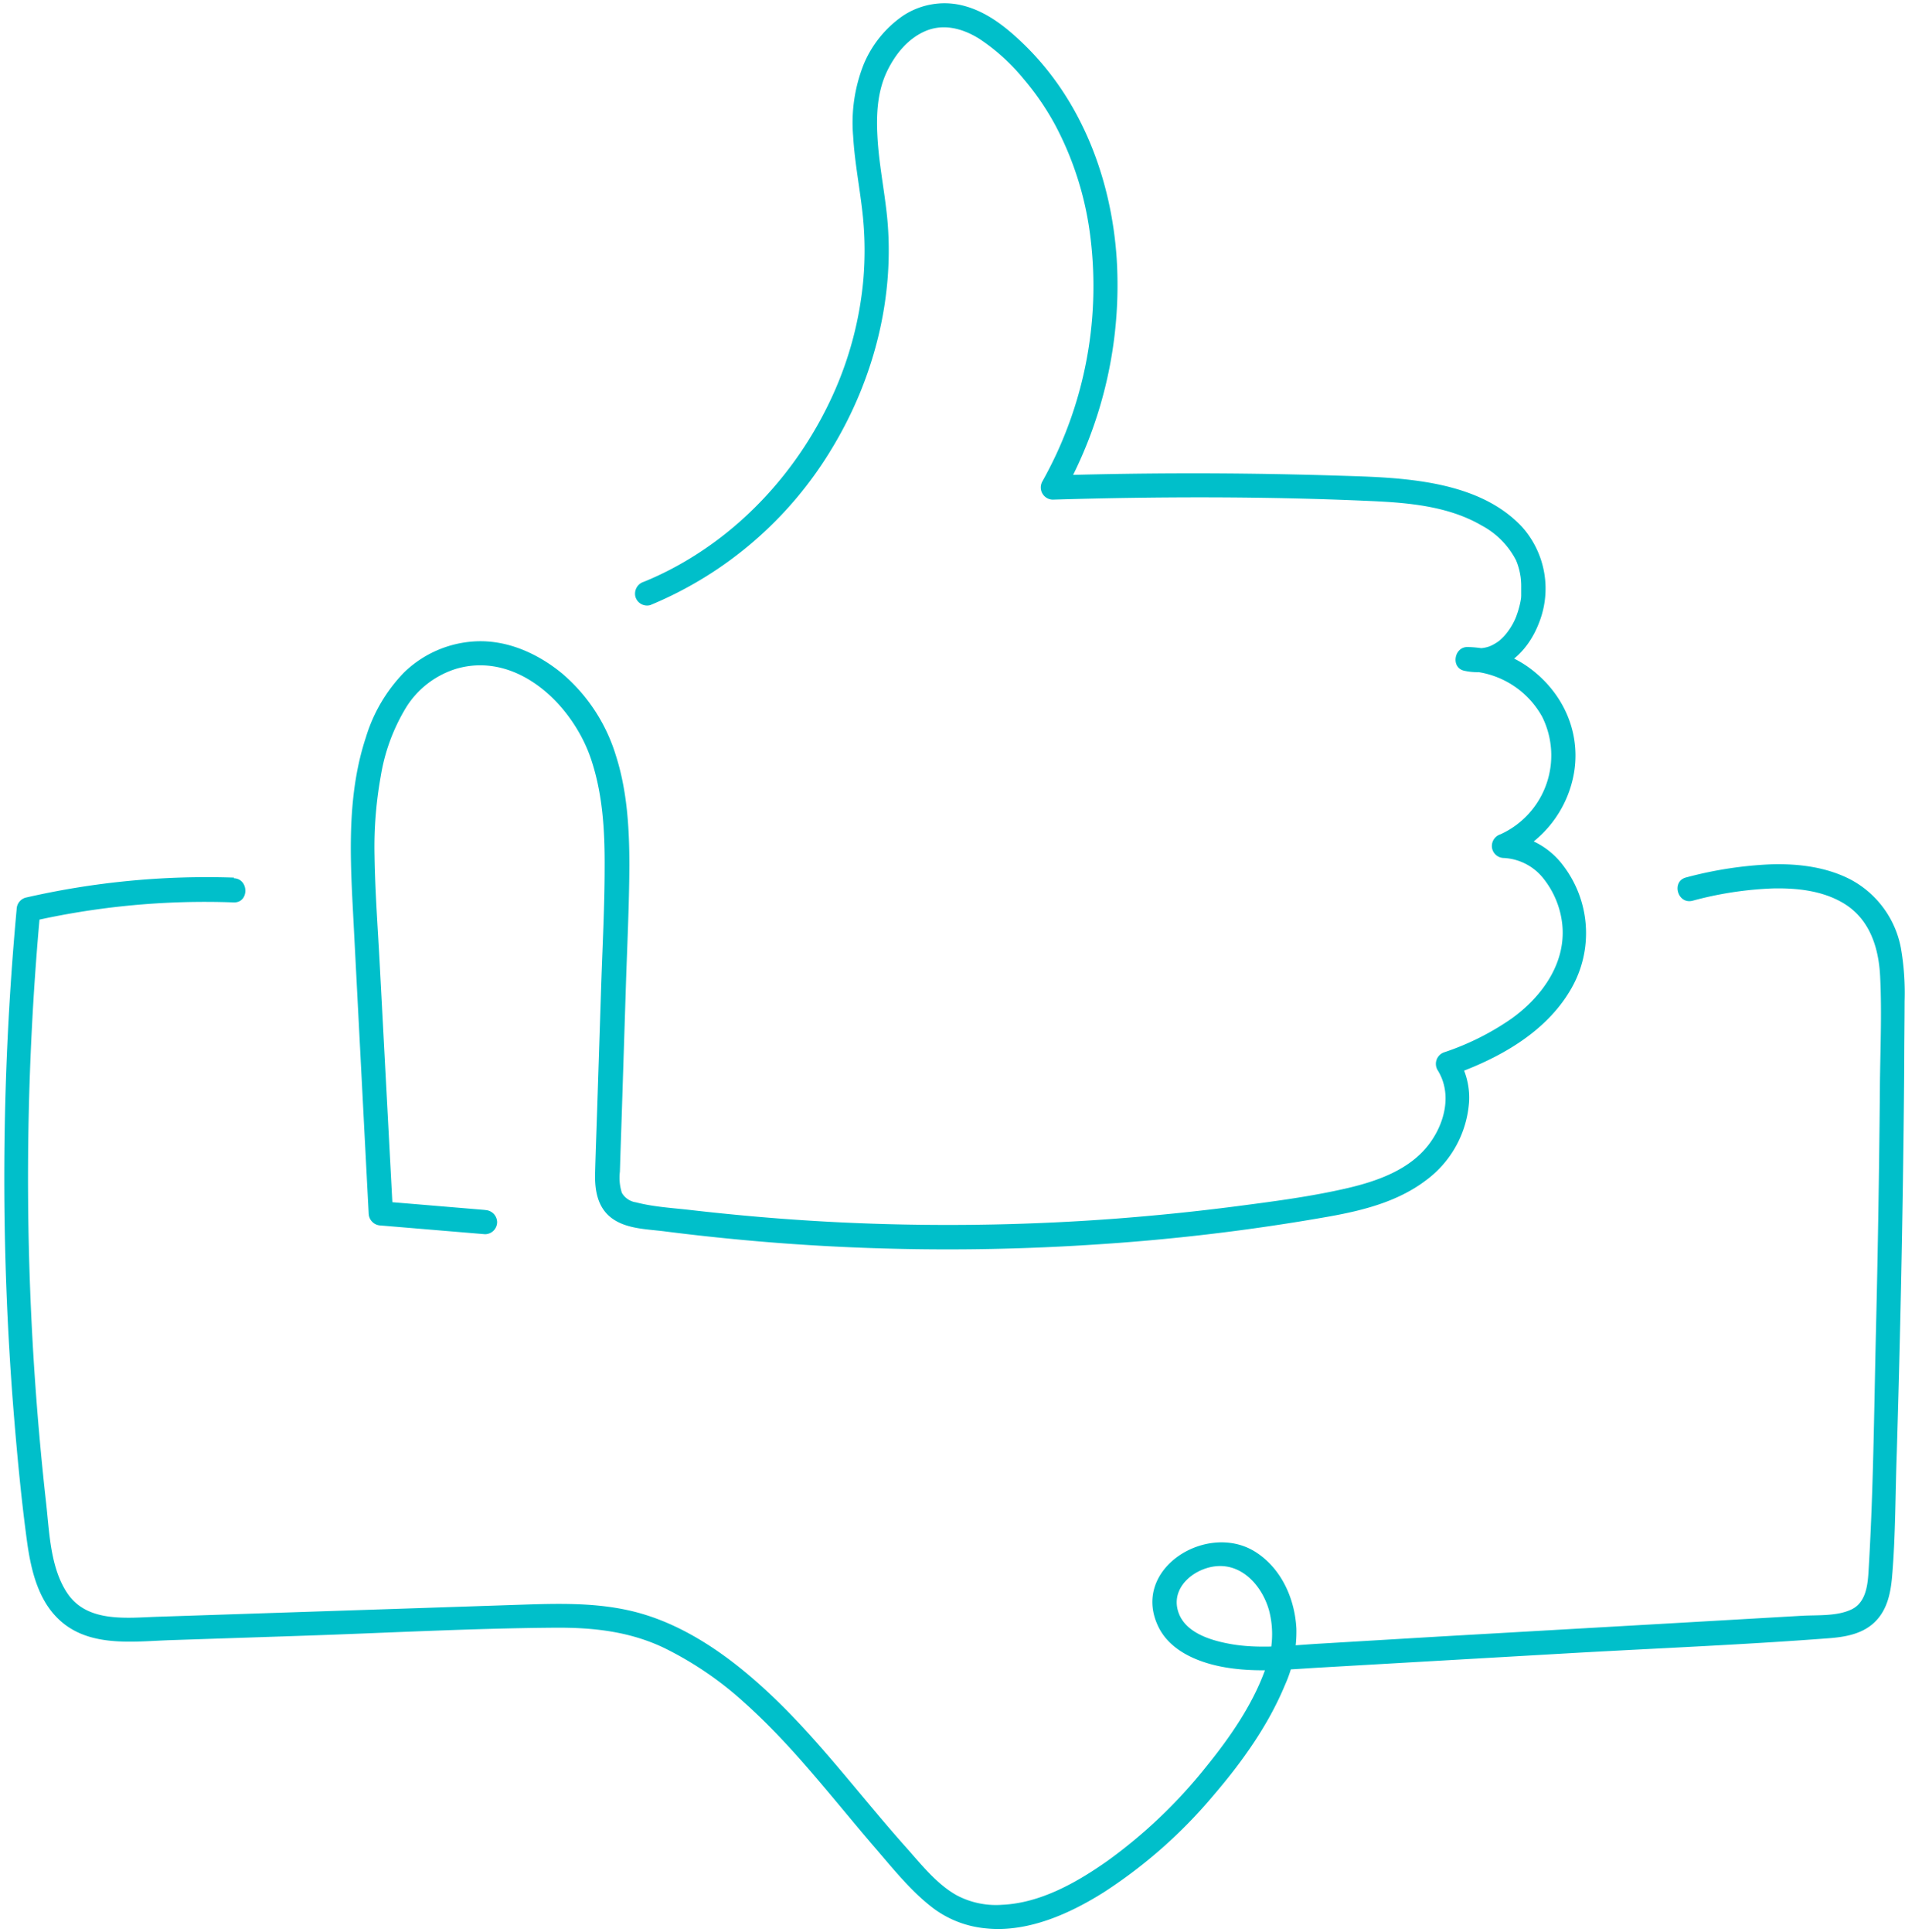
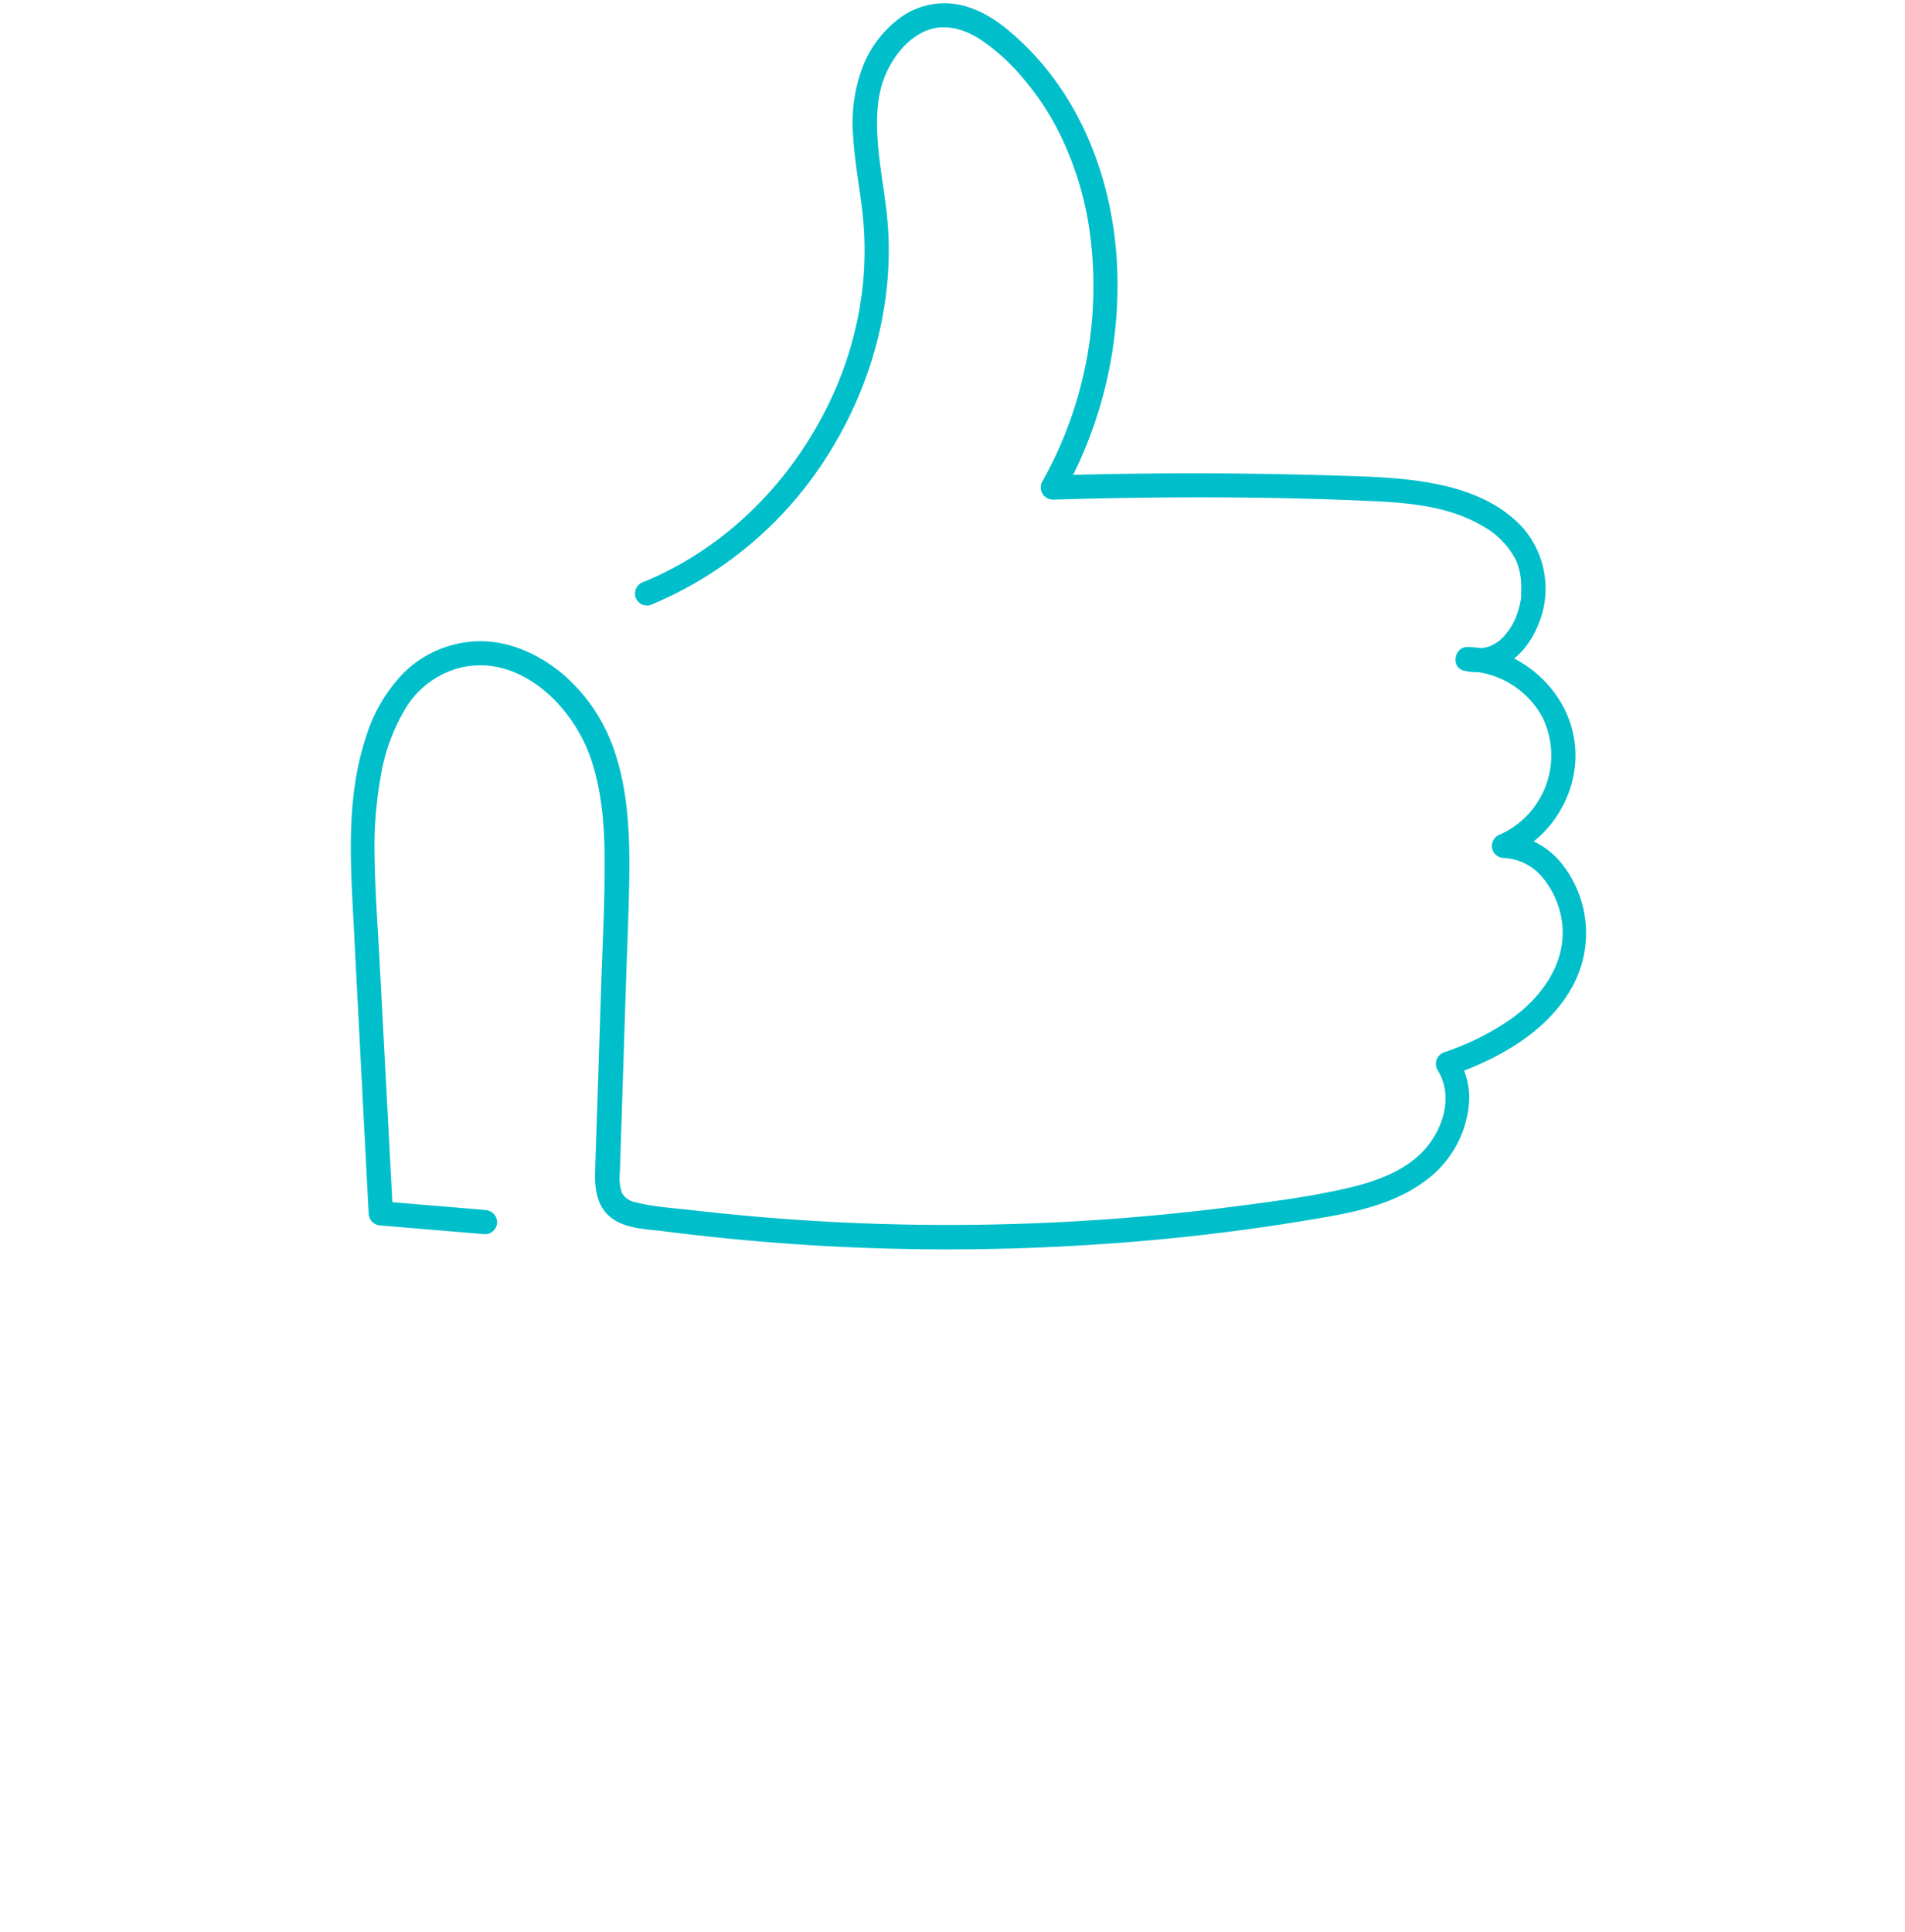
<svg xmlns="http://www.w3.org/2000/svg" data-name="Layer 2" fill="#000000" height="407.6" preserveAspectRatio="xMidYMid meet" version="1" viewBox="-0.9 -0.7 401.9 407.6" width="401.9" zoomAndPan="magnify">
  <g id="change1_1">
    <path d="M101.41,254.52l-22-1.84L82,255.23,79.23,203c-.4-7.72-1-15.46-1.11-23.19a84.1,84.1,0,0,1,1.3-16.72,40.32,40.32,0,0,1,5.33-14.52,19.07,19.07,0,0,1,10.64-8.21c12.89-3.72,24.54,7.64,28.38,19,2.48,7.34,2.93,15.11,2.89,22.8,0,8.49-.47,17-.74,25.45l-.85,26.14c-.14,4.37-.31,8.73-.42,13.09-.09,3.78.6,7.58,4,9.75,3.1,2,7.3,2,10.83,2.47q6.38.81,12.79,1.45,12.83,1.29,25.7,1.86a471.56,471.56,0,0,0,51-.48,448.4,448.4,0,0,0,50.63-6c7.12-1.28,14.46-3.15,20.32-7.61a22.49,22.49,0,0,0,9.13-16.83,15.81,15.81,0,0,0-2.41-9l-1.53,3.74c9.91-3.45,20.07-8.94,25.47-18.34a23.5,23.5,0,0,0-1.8-26.12,16.59,16.59,0,0,0-12.52-6.52l.68,5a23.8,23.8,0,0,0,14.32-18.43c1.22-8.57-2.67-16.63-9.59-21.66a22.89,22.89,0,0,0-13-4.34c-2.82,0-3.52,4.38-.67,5,7.45,1.64,13.29-3.49,15.8-10.14a19.54,19.54,0,0,0-3.55-20.15c-6.36-6.85-15.88-9.15-24.84-10.1-5-.53-10-.63-15-.79q-9.15-.28-18.29-.39-20.44-.24-40.9.38l2.2,3.83a90.18,90.18,0,0,0,11.27-49.55c-1.11-16.72-7.32-33.27-19.46-45.11C211.7,5.32,207.64,2,202.83.63a15.88,15.88,0,0,0-13.23,2,23.31,23.31,0,0,0-8.29,10.25,33.35,33.35,0,0,0-2.22,15.14c.33,5.74,1.5,11.38,2.07,17.1a72,72,0,0,1,.09,13.05,74.93,74.93,0,0,1-6.44,24.44c-7.07,15.58-19.07,28.93-34.32,36.84-1.82.94-3.67,1.81-5.56,2.57a2.63,2.63,0,0,0-1.78,3.14,2.56,2.56,0,0,0,3.13,1.78,80.6,80.6,0,0,0,38.3-33c8.91-14.65,13.43-32.18,11.63-49.3-.59-5.55-1.71-11-2-16.62-.26-4.66,0-9.48,2.06-13.74,1.68-3.47,4.28-6.73,7.87-8.34,3.9-1.76,8-.67,11.5,1.5a42.33,42.33,0,0,1,9.48,8.59,56.42,56.42,0,0,1,6.64,9.72A67.72,67.72,0,0,1,229,48.22a84.13,84.13,0,0,1-7.22,47.25c-.86,1.82-1.79,3.62-2.77,5.38a2.57,2.57,0,0,0,2.2,3.84c22.32-.67,44.71-.71,67,.29,7.94.35,16.48,1.07,23.48,5.17a17.3,17.3,0,0,1,7.25,7.33,13.53,13.53,0,0,1,.59,1.71c.1.35.18.71.25,1.07s.14.82.14.83a16.51,16.51,0,0,1,.11,2.22c0,.38,0,.75,0,1.12,0,.19,0,.37,0,.56s-.07.62,0,.29a17.31,17.31,0,0,1-.56,2.57c-.11.4-.24.79-.38,1.17-.06.18-.12.35-.19.51-.32.81.09-.18-.11.27a13.81,13.81,0,0,1-2.38,3.7,11.91,11.91,0,0,1-.89.85l-.38.32c.28-.22-.05,0-.17.1-.31.19-.61.38-.93.55l-.43.22c.45-.21-.23.08-.27.1a6.77,6.77,0,0,1-3.87.22l-.68,5a18.69,18.69,0,0,1,15.67,9.64,18.28,18.28,0,0,1-8.77,24.77,2.6,2.6,0,0,0-1.83,2.8,2.56,2.56,0,0,0,2.51,2.21,11.38,11.38,0,0,1,8.35,4.33,18.69,18.69,0,0,1,3.92,9.22c1.09,8.32-4.09,15.66-10.75,20.4a55.64,55.64,0,0,1-14,7,2.58,2.58,0,0,0-1.53,3.74c3.17,5,1.56,11.3-1.82,15.74-4.06,5.35-10.91,7.75-17.22,9.22-7.76,1.8-15.75,2.82-23.65,3.85q-12.65,1.63-25.38,2.59a471.44,471.44,0,0,1-51,1.05q-12.88-.43-25.72-1.58-6.28-.56-12.56-1.28c-3.86-.45-7.94-.66-11.71-1.64a4.13,4.13,0,0,1-3-2,10.43,10.43,0,0,1-.42-4.48c.13-4.4.29-8.8.43-13.2l.84-26.15c.27-8.38.69-16.78.73-25.17,0-7.81-.45-15.8-2.86-23.29a36.74,36.74,0,0,0-11.37-17.3c-5.13-4.21-11.59-7.11-18.34-6.74a23.3,23.3,0,0,0-15,6.59,33.53,33.53,0,0,0-8,13.6c-3.81,11.48-3.42,23.7-2.8,35.61l2.71,52.24.66,12.62a2.61,2.61,0,0,0,2.55,2.55l22,1.84a2.57,2.57,0,0,0,2.55-2.55,2.61,2.61,0,0,0-2.55-2.55Z" fill="#00bfca" />
  </g>
  <g id="change1_2">
-     <path d="M48.48,184.42a171,171,0,0,0-44,4.23,2.6,2.6,0,0,0-1.87,2.46,618.61,618.61,0,0,0-.51,107.51c.71,8.57,1.53,17.16,2.68,25.68.88,6.45,2.51,13.45,7.94,17.62,6.3,4.83,15.08,3.58,22.48,3.34l27.11-.9c17.93-.59,35.9-1.59,53.85-1.72,8-.06,15.7.76,23,4.24a72.46,72.46,0,0,1,16.7,11.31c10.23,9.07,18.53,20,27.41,30.36,4,4.61,8,9.73,12.89,13.39a21.87,21.87,0,0,0,11.08,4.13c8.75.86,17.55-3.09,24.77-7.65A103.81,103.81,0,0,0,255.11,378c6-7,11.52-14.7,15.07-23.25a27.28,27.28,0,0,0,2.42-11.93c-.33-6.29-3.15-12.65-8.58-16.13-10.22-6.55-26.61,3.61-20.46,15.9,2.45,4.88,8.06,7.24,13.13,8.25,6.93,1.37,13.92.61,20.9.21l53.88-3.1c17.83-1,35.7-1.73,53.5-3.09,3.48-.27,7.08-.9,9.68-3.44s3.32-6.08,3.62-9.51c.75-8.69.68-17.53,1-26.25q.82-27.21,1.25-54.43.21-13.51.32-27c0-4.57.07-9.14.08-13.71a55.12,55.12,0,0,0-.8-11.33,20.71,20.71,0,0,0-10.57-14.35c-5.16-2.69-11.16-3.4-16.9-3.22a82.65,82.65,0,0,0-17.82,2.76c-3.18.81-1.83,5.73,1.35,4.92a75.29,75.29,0,0,1,17-2.6c5.05-.1,10.39.47,14.81,3.1,5.5,3.29,7.44,9.23,7.76,15.36.41,8,0,16.13-.05,24.16q-.22,25.45-.83,50.91c-.4,16.91-.54,33.91-1.58,50.8-.18,2.89-.65,6.34-3.55,7.74-3.1,1.5-7.22,1.16-10.58,1.36l-25.37,1.46L303,344.49,277.59,346c-6.37.37-13,1.22-19.3,0-4.15-.79-9.53-2.49-10.73-7.12-1.26-4.89,3.47-8.67,7.92-9.19,5.71-.66,9.92,4.22,11.35,9.28a19.76,19.76,0,0,1-.72,12.25c-2.67,7.59-7.57,14.63-12.63,20.85a105.36,105.36,0,0,1-20.72,19.74c-6.47,4.57-14.16,8.92-22.26,9.28a17.7,17.7,0,0,1-9.55-2c-4.37-2.43-7.69-6.78-11-10.46-8.58-9.64-16.35-20-25.48-29.16-9-9-20-17.64-32.66-20.47-7.48-1.68-15.2-1.46-22.81-1.21l-25.53.85-51.07,1.69c-6.45.21-14.76,1.3-19-4.82-3.68-5.37-3.86-12.83-4.56-19.08a617,617,0,0,1-3-100.52q.64-12.37,1.78-24.72l-1.87,2.46a164.88,164.88,0,0,1,42.65-4c3.29.12,3.28-5,0-5.1Z" fill="#00bfca" />
-   </g>
+     </g>
</svg>